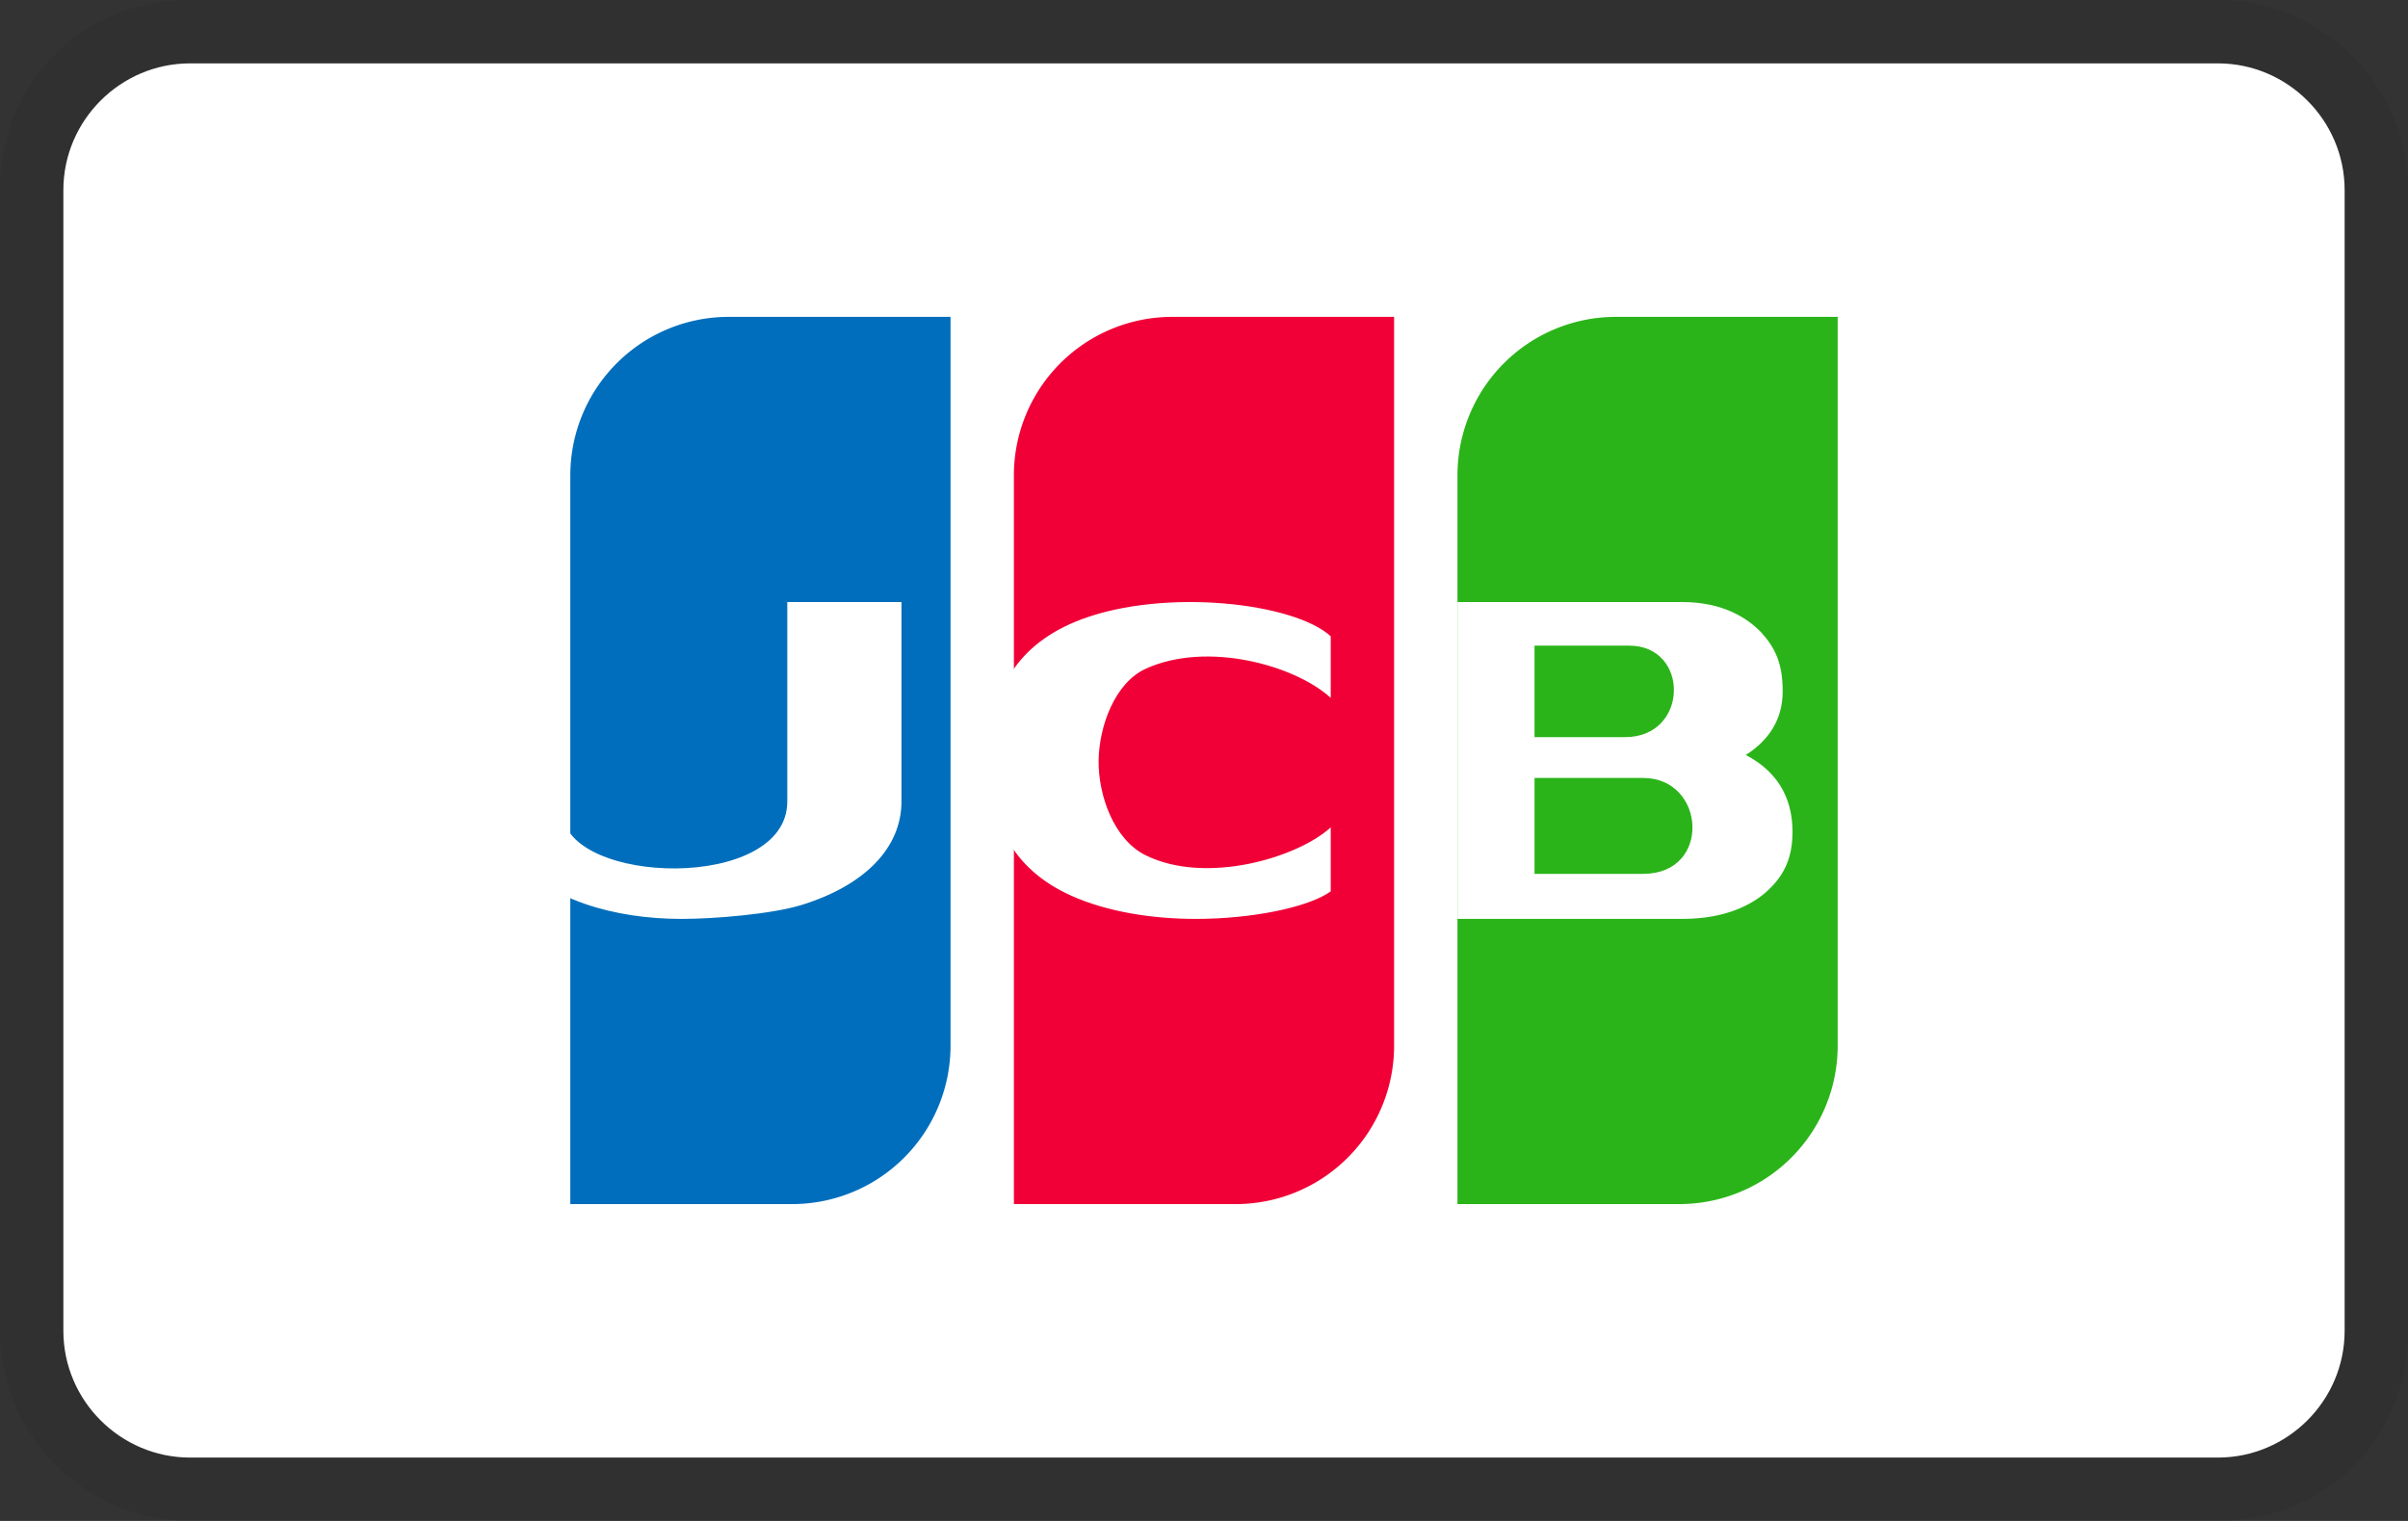
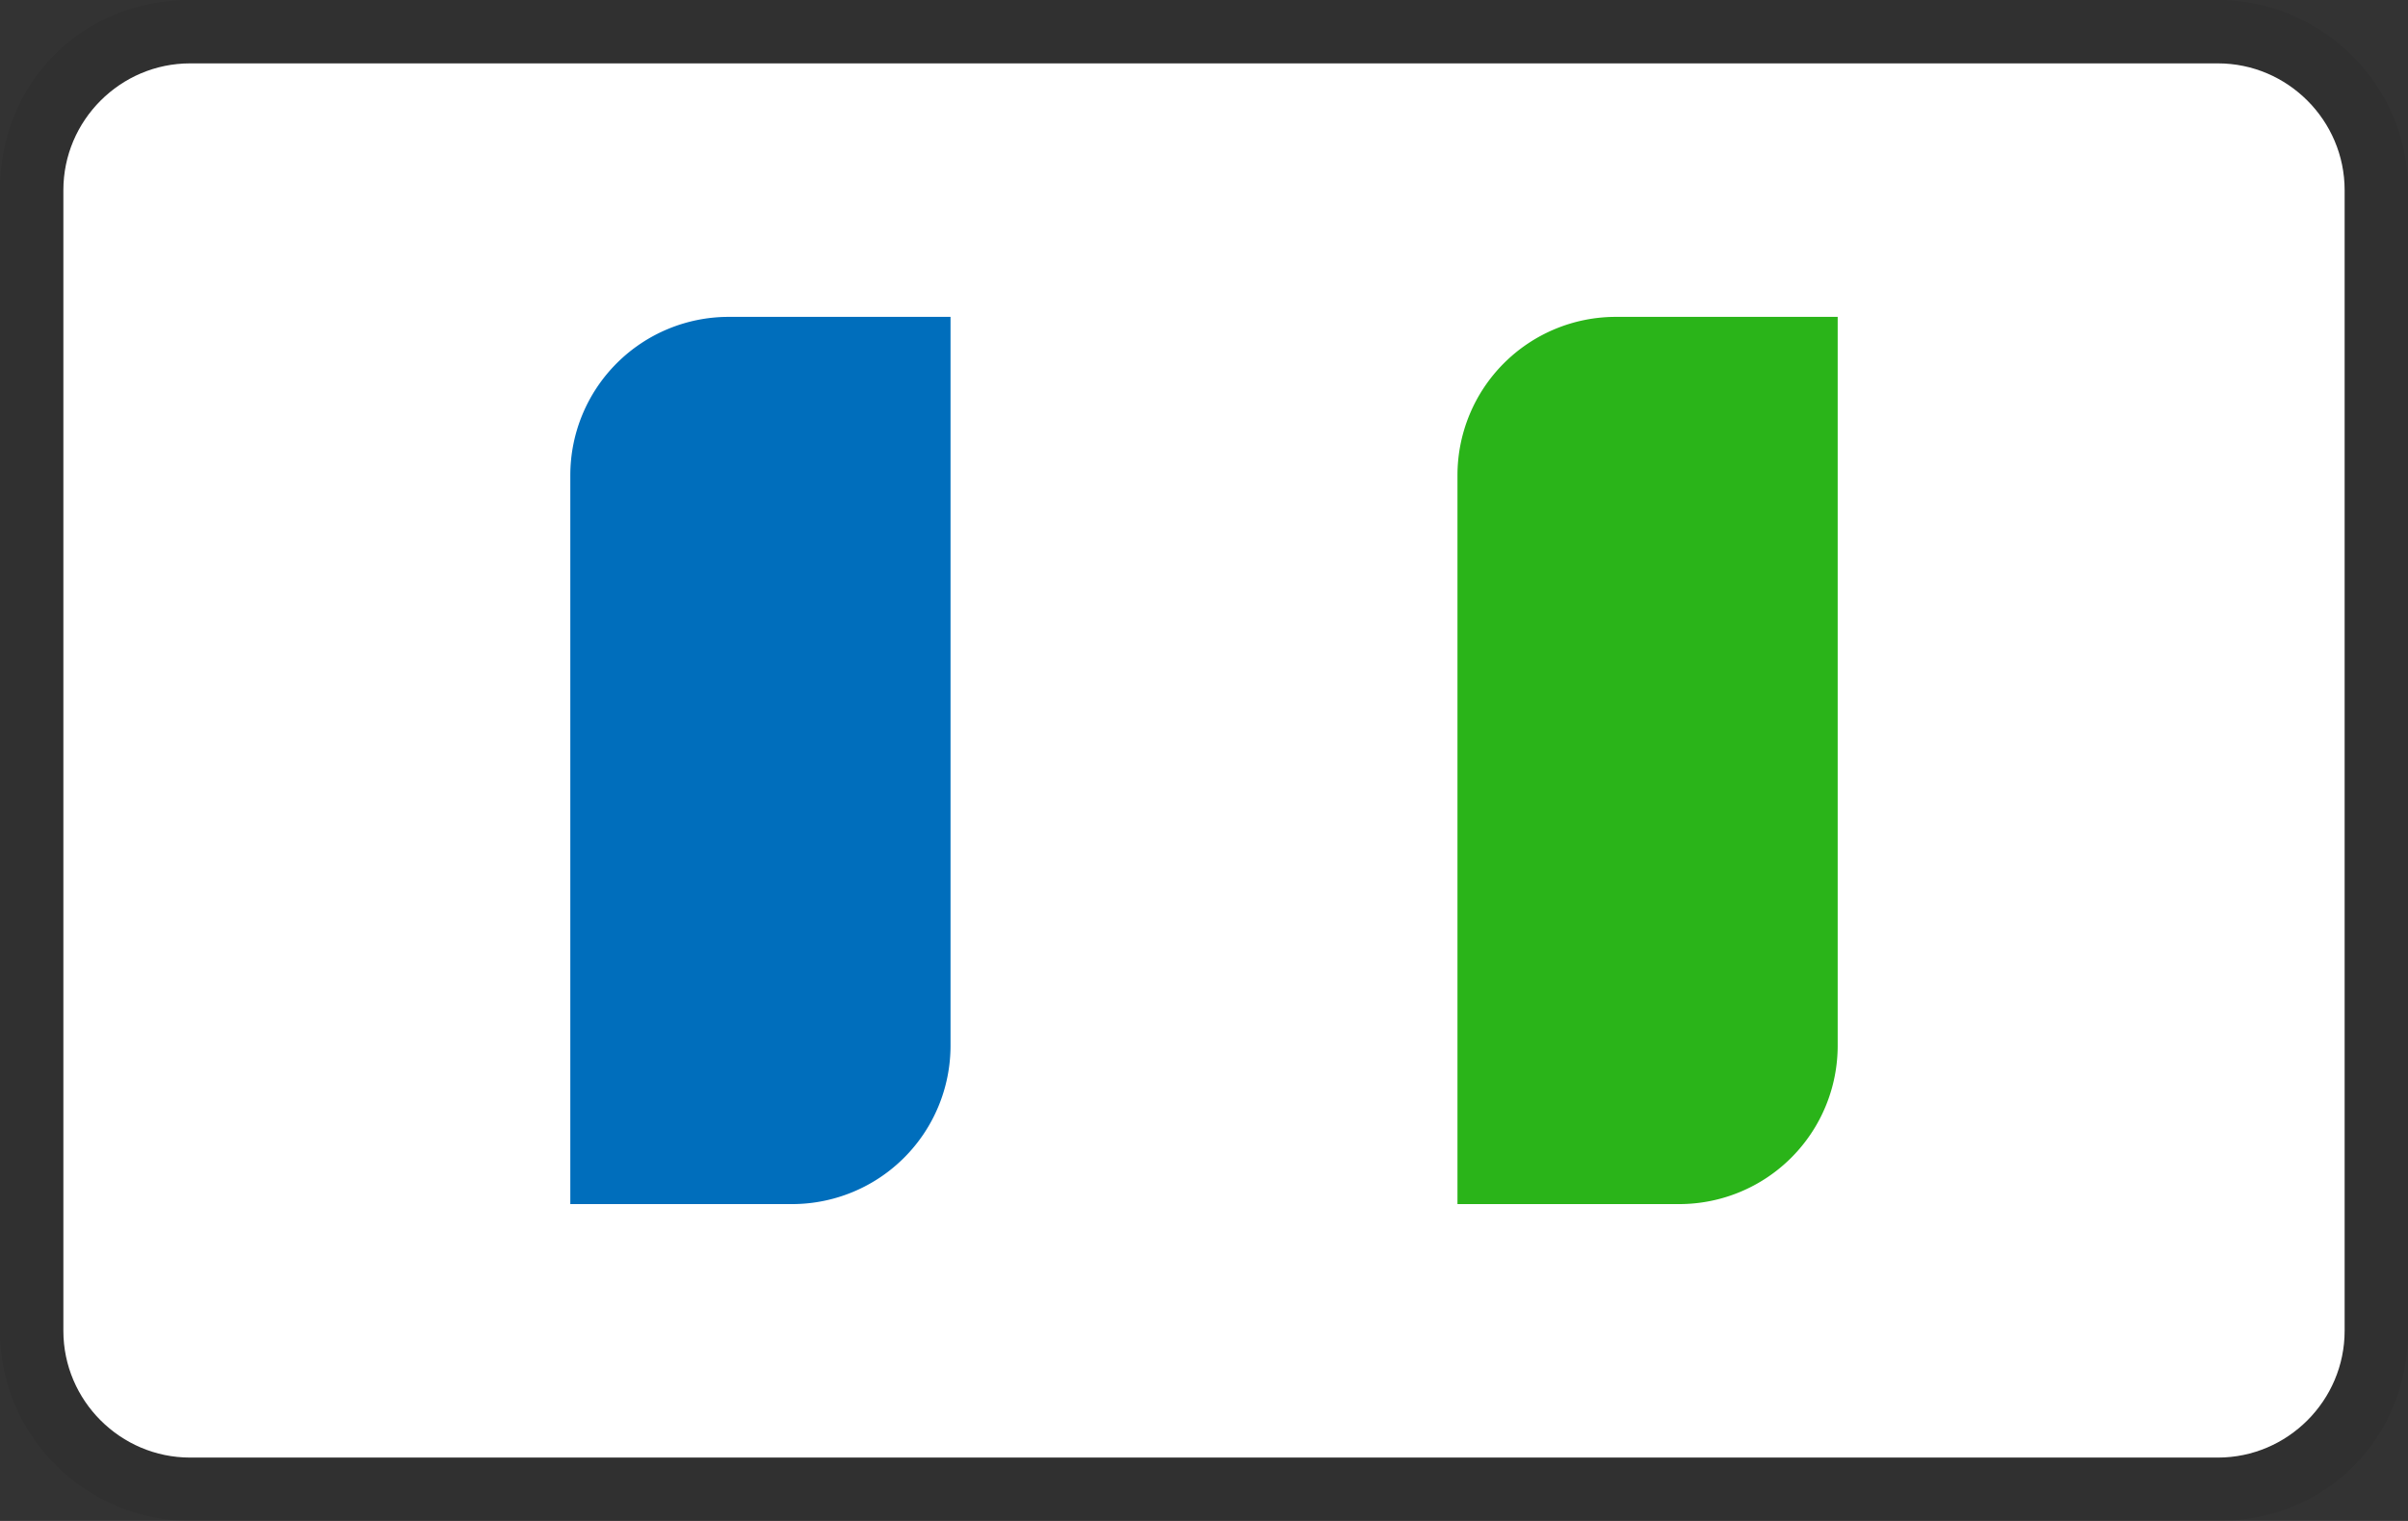
<svg xmlns="http://www.w3.org/2000/svg" class="section-footer__payment-icon" width="38" height="24" role="img" aria-labelledby="pi-jcb" viewBox="0 0 38 24">
  <rect x="0" y="0" width="38" height="24" fill="#333333" stroke="none" />
  <title id="pi-jcb">JCB</title>
  <g fill="none" fill-rule="evenodd">
    <g fill-rule="nonzero">
      <path d="M35 0H3C1.3 0 0 1.3 0 3v18c0 1.7 1.4 3 3 3h32c1.7 0 3-1.3 3-3V3c0-1.7-1.4-3-3-3z" fill="#000" opacity=".07" />
      <path d="M35 1c1.1 0 2 .9 2 2v18c0 1.1-.9 2-2 2H3c-1.1 0-2-.9-2-2V3c0-1.1.9-2 2-2h32" fill="#FFF" />
    </g>
    <path d="M11.5 5H15v11.5a2.5 2.5 0 0 1-2.5 2.5H9V7.5A2.5 2.5 0 0 1 11.5 5z" fill="#006EBC" />
-     <path d="M18.5 5H22v11.5a2.5 2.5 0 0 1-2.5 2.5H16V7.5A2.5 2.5 0 0 1 18.5 5z" fill="#F00036" />
    <path d="M25.5 5H29v11.5a2.5 2.5 0 0 1-2.5 2.5H23V7.5A2.5 2.5 0 0 1 25.5 5z" fill="#2AB419" />
-     <path d="M10.755 14.5c-1.06 0-2.122-.304-2.656-.987l.78-.676c.068 1.133 3.545 1.24 3.545-.19V9.5h1.802v3.147c0 .728-.574 1.322-1.573 1.632-.466.144-1.365.221-1.898.221zm8.116 0c-.674 0-1.388-.107-1.965-.366-.948-.425-1.312-1.206-1.3-2.199.012-1.014.436-1.782 1.468-2.165 1.319-.49 3.343-.261 3.926.27v.972c-.572-.521-1.958-.898-2.919-.46-.494.226-.737.917-.744 1.448-.006.56.245 1.252.744 1.497.953.467 2.39.04 2.919-.441v1.01c-.358.255-1.253.434-2.129.434zm8.679-2.587c.37-.235.582-.567.582-1.005 0-.438-.116-.687-.348-.939-.206-.207-.58-.469-1.238-.469H23v5h3.546c.696 0 1.097-.23 1.315-.415.283-.25.426-.53.426-.96 0-.431-.155-.908-.737-1.212zm-1.906-.281h-1.428v-1.444h1.495c.956 0 .944 1.444-.067 1.444zm.288 2.157h-1.716v-1.513h1.716c.986 0 1.083 1.513 0 1.513z" fill="#FFF" fill-rule="nonzero" />
  </g>
</svg>